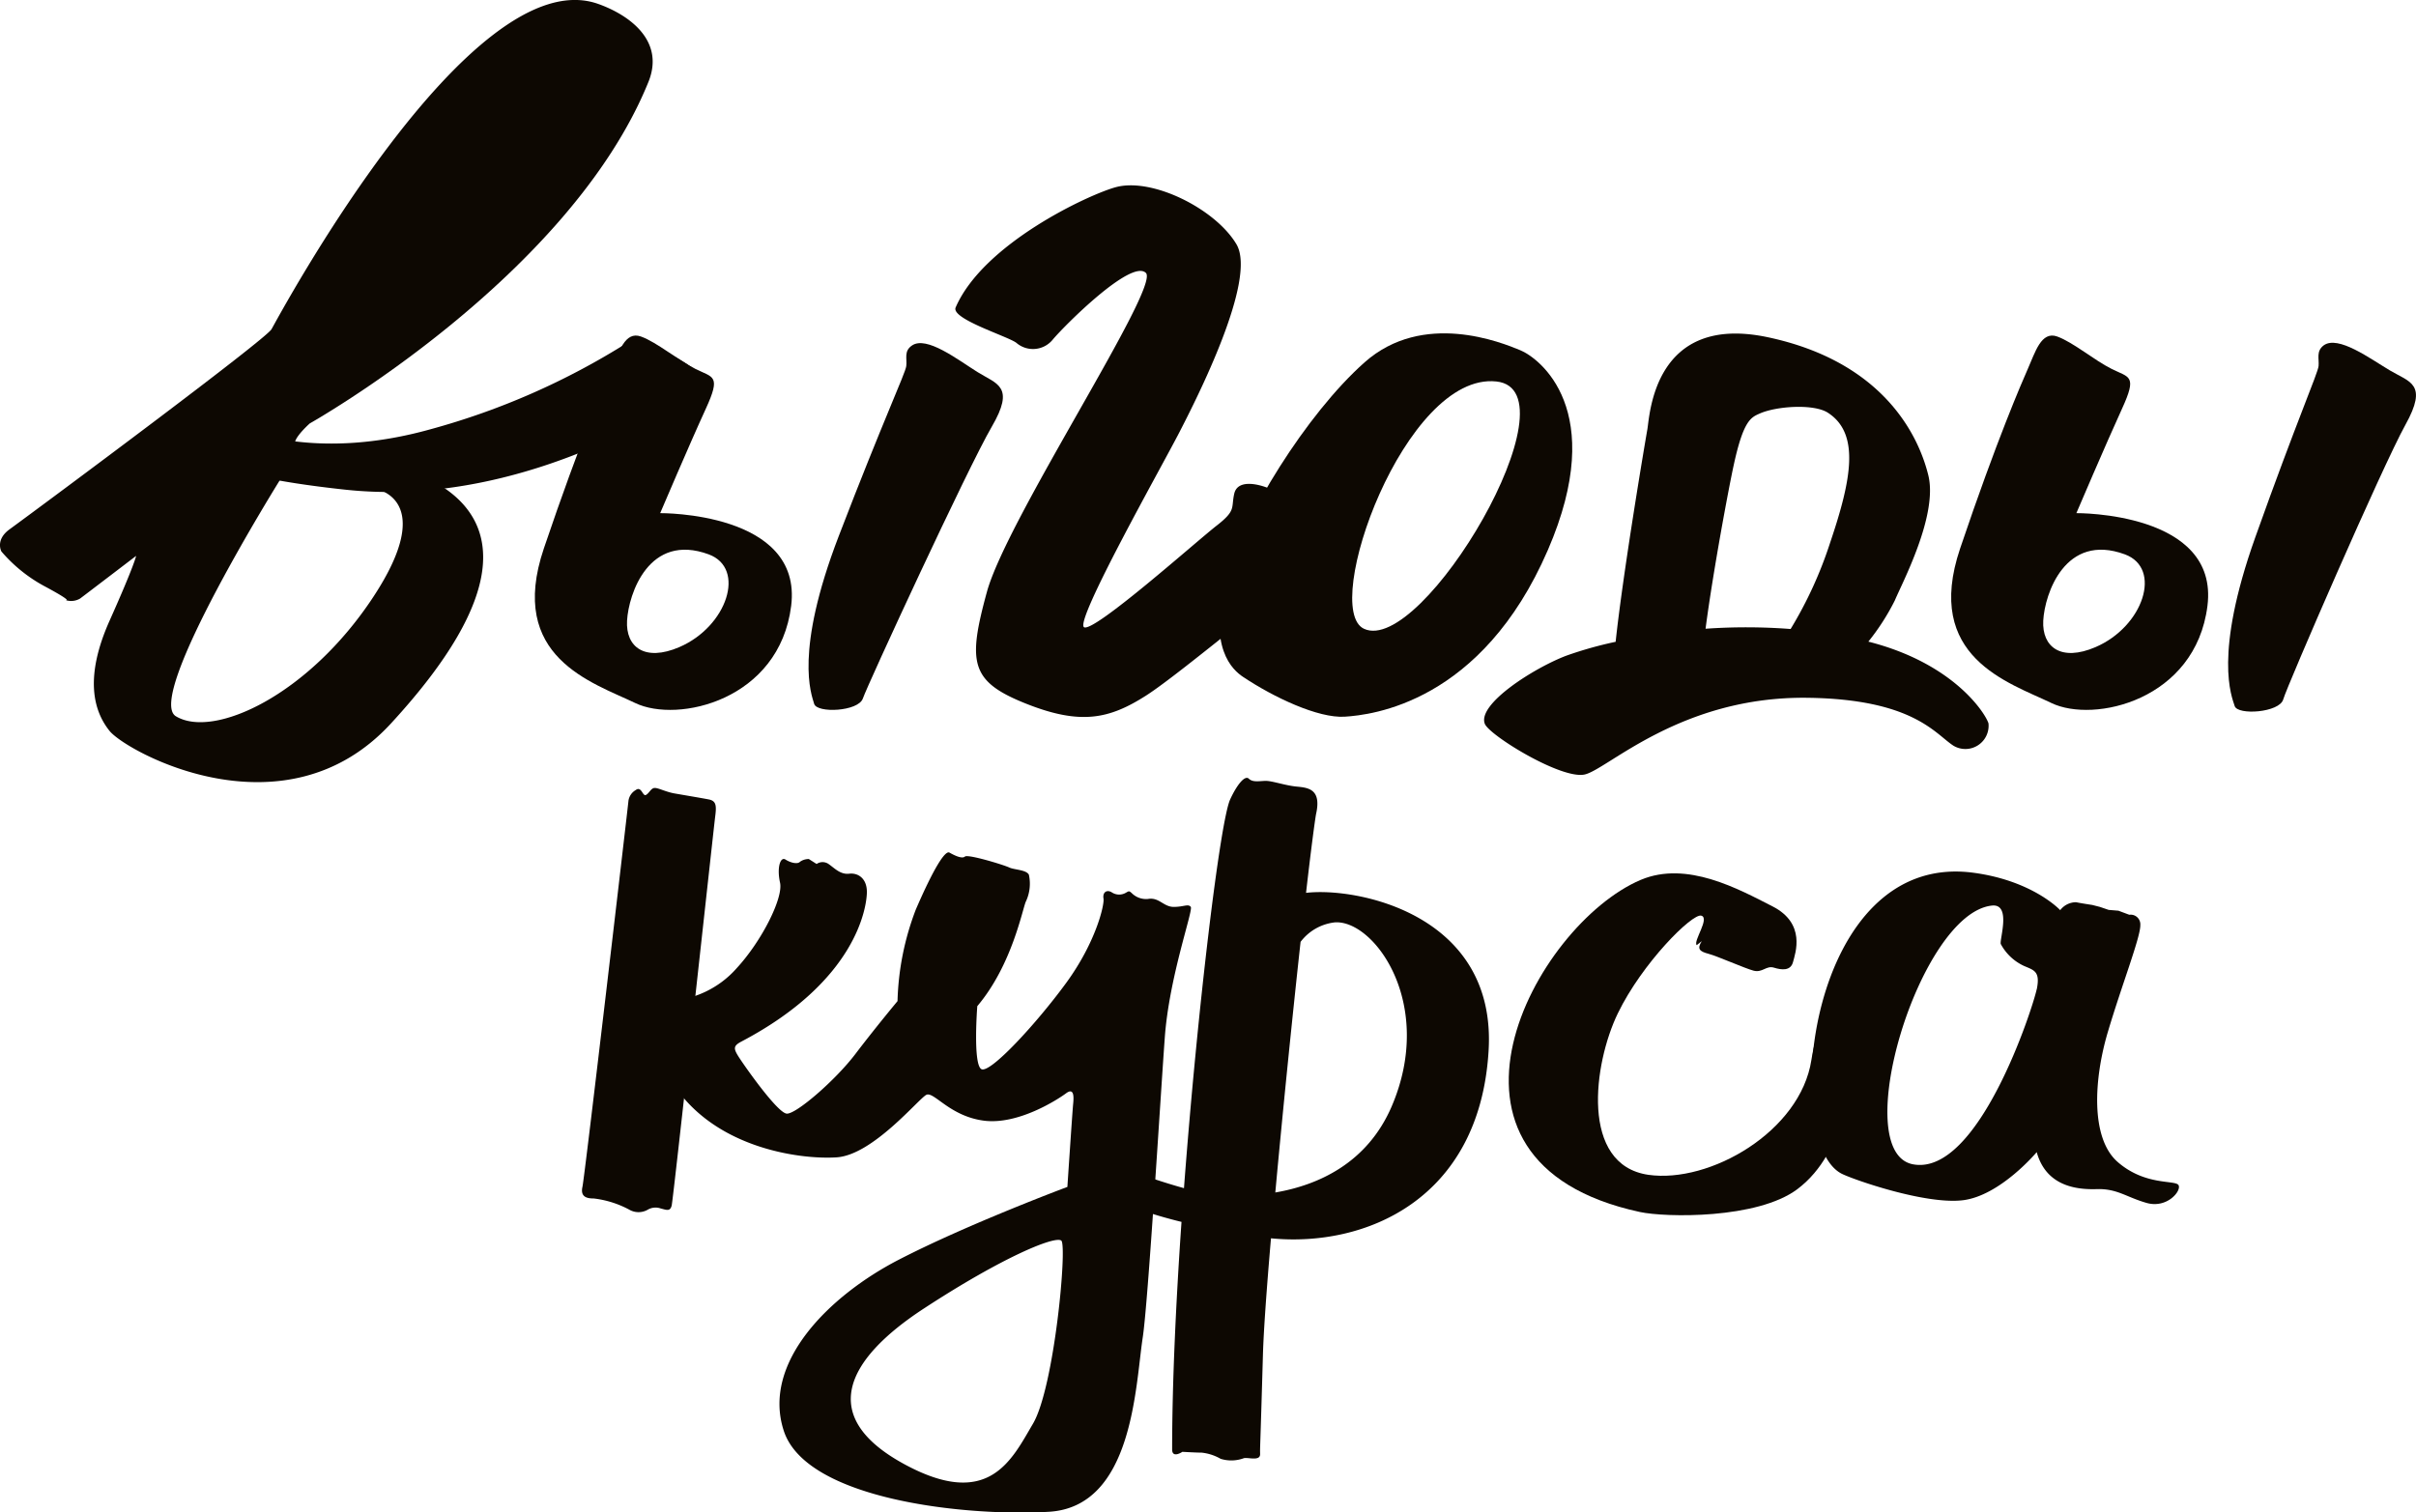
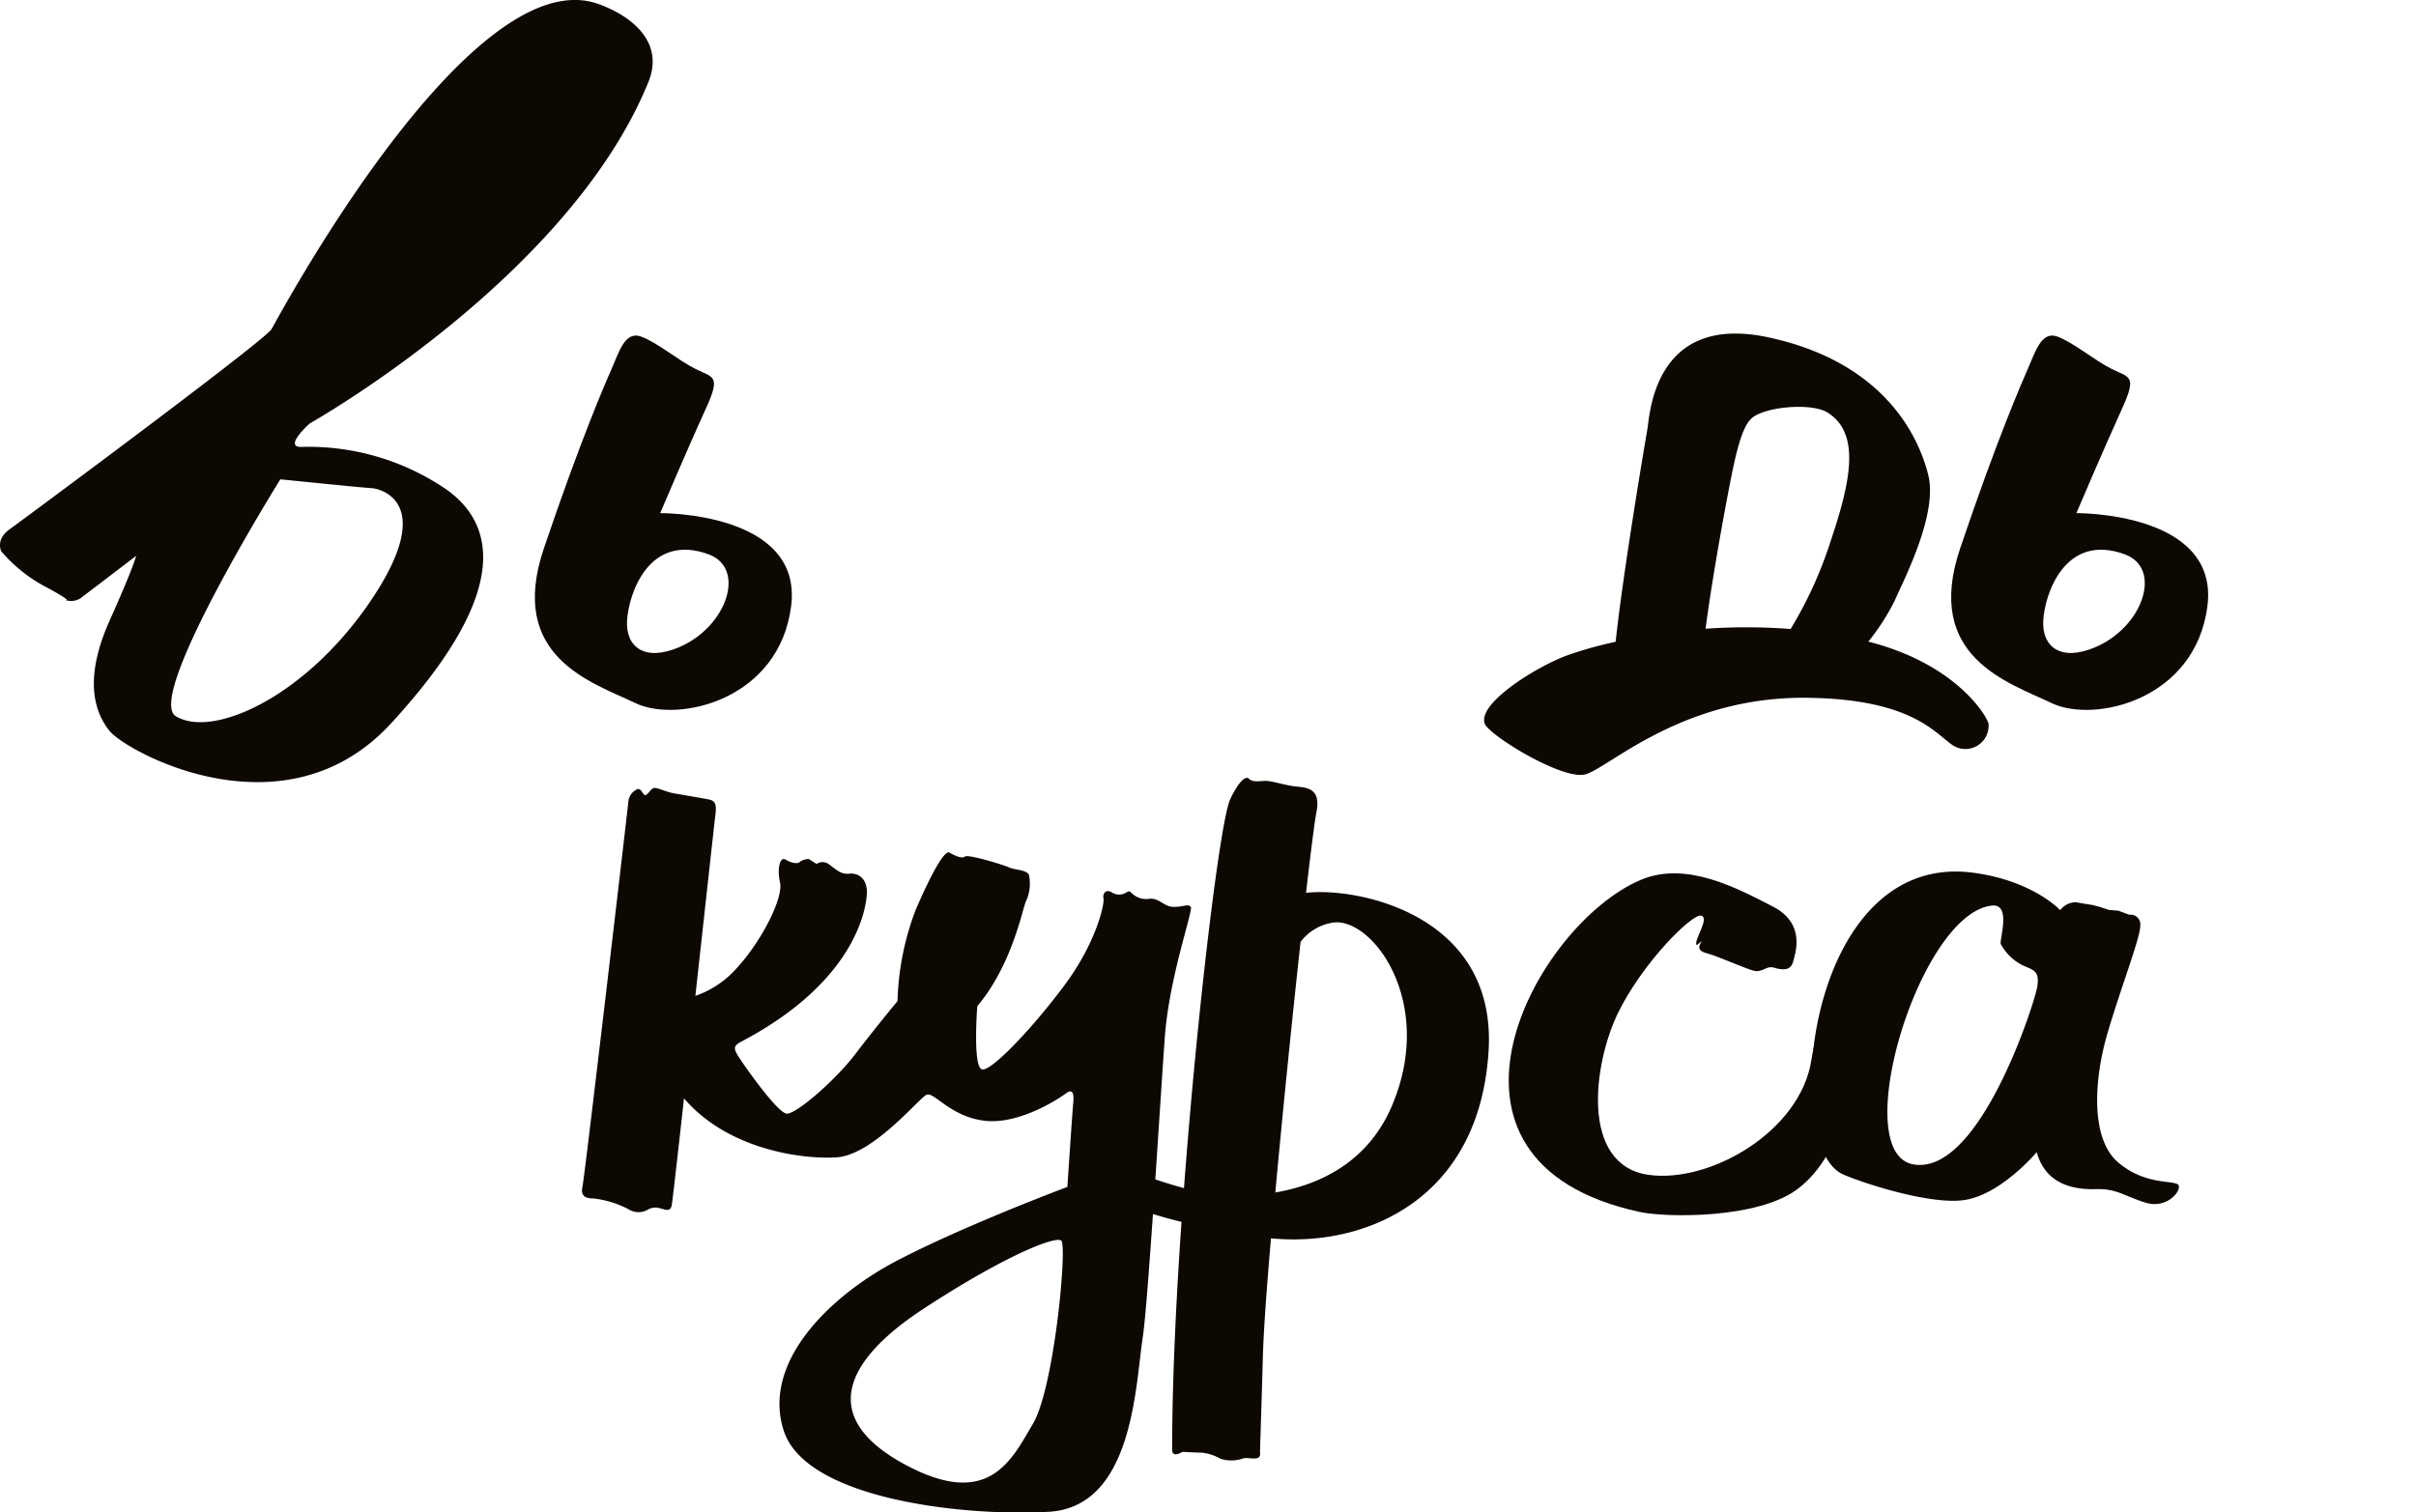
<svg xmlns="http://www.w3.org/2000/svg" id="Слой_1" data-name="Слой 1" viewBox="0 0 273.52 171.25">
  <defs>
    <style>.cls-1{fill:#0d0802;}</style>
  </defs>
  <title>Выгоды курса (текст svg)</title>
  <path class="cls-1" d="M83.55,12.25c-14.5-5.17-36.33,35.66-37,36.83S21.22,68.58,16.88,71.75c-1.64,1.2-.91,2.5-.91,2.5a17,17,0,0,0,5,4c3.25,1.75,2.25,1.5,2.25,1.5a2,2,0,0,0,1.66-.17c.67-.5,6.34-4.83,6.34-4.83s-.17,1-3,7.33-1.88,10.17,0,12.5S48,106.82,60.05,93.75c13.67-14.84,11.84-22.57,6.33-26.5a27.67,27.67,0,0,0-16.5-4.84c-2,0,1-2.66,1-2.66s29.34-16.5,38.34-38.67C91.12,16.38,87,13.48,83.55,12.25ZM57.88,67.08c.5,0,7.54,1.13.21,12.29S40,95.5,35.72,92.91c-3.56-2.16,11.83-26.83,11.83-26.83S57.38,67.08,57.88,67.08Z" transform="translate(-15.81 -11.8)" />
-   <path class="cls-1" d="M38.72,62.75c1-1.67,2.33-3.34,3.83-2.67s9.5,3.83,22,.33a82.3,82.3,0,0,0,22.33-9.83c1.17-.83,6.5,2,7.84,3.33s2,1.34-3,4.17-19.84,11-36.84,9.17S38.72,62.75,38.72,62.75Z" transform="translate(-15.81 -11.8)" />
-   <path class="cls-1" d="M124,46.62c-.55,1.29,5.87,3.25,6.87,4a2.88,2.88,0,0,0,4.13-.37c1.37-1.63,8.91-9.17,10.54-7.54s-15.75,27.87-18,36.12c-2.19,8-1.88,10.13,4.37,12.63s9.5,1.75,13.63-.88,17.25-13.87,18.87-14.25,3.25-1.87,3-3.5-6.75-5.25-8-5.75-3.5-1-3.87.63.25,1.87-2,3.62-13.88,12.13-15,11.5,8.75-18.12,10.75-22,8.87-17.37,6.5-21.37-9.54-7.59-13.67-6.46C139.08,33.83,127.13,39.37,124,46.62Z" transform="translate(-15.81 -11.8)" />
-   <path class="cls-1" d="M187.92,51.46c-2.12-.88-11-4.5-17.62,1.37s-13.77,17.54-15.63,24.25c-2.25,8.13.75,10.63,1.88,11.38,3.43,2.29,8.48,4.69,11.5,4.5s15.5-1.55,23-18.88C197.92,58.2,190.05,52.33,187.92,51.46ZM170.22,83c-4.91-2.32,4.65-29.11,15-28C194.55,56,176.84,86.12,170.22,83Z" transform="translate(-15.81 -11.8)" />
  <path class="cls-1" d="M250.88,69.91s3.34-7.83,5.17-11.83c1.74-3.8.83-3.5-1.17-4.5s-4.33-3-6.16-3.67-2.51,1.82-3.34,3.67c-.66,1.5-3.5,8-7.66,20.33s5.5,15.17,10.33,17.5,16.33-.33,17.67-11S250.88,69.91,250.88,69.91Zm2.17,15.17c-3.9,1.68-6.08,0-5.92-3s2.47-10,9.25-7.5C260.63,76.16,258.47,82.75,253.05,85.08Z" transform="translate(-15.81 -11.8)" />
-   <path class="cls-1" d="M278.88,50.91c1.63-1.18,5.25,1.5,7.5,2.84s4.34,1.5,1.75,6.16S274.72,89.5,274.3,91s-5.17,1.83-5.5.75-2.42-5.75,2.33-19.09,7.09-18.58,7.17-19.41S278,51.58,278.88,50.91Z" transform="translate(-15.81 -11.8)" />
  <path class="cls-1" d="M90.55,69.91s3.33-7.83,5.17-11.83c1.74-3.8.83-3.5-1.17-4.5s-4.33-3-6.17-3.67-2.51,1.82-3.33,3.67c-.67,1.5-3.5,8-7.67,20.33s5.5,15.17,10.34,17.5,16.33-.33,17.66-11S90.55,69.91,90.55,69.91Zm2.17,15.17c-3.91,1.68-6.09,0-5.92-3s2.47-10,9.25-7.5C100.3,76.16,98.13,82.75,92.72,85.08Z" transform="translate(-15.81 -11.8)" />
-   <path class="cls-1" d="M119.05,50.93c1.65-1.15,5.21,1.62,7.42,3s4.3,1.6,1.61,6.21S114,89.4,113.5,90.89s-5.21,1.71-5.52.61-2.28-5.8,2.79-19,7.53-18.4,7.64-19.24S118.11,51.57,119.05,50.93Z" transform="translate(-15.81 -11.8)" />
  <path class="cls-1" d="M87.78,101.27c.66-.5.78.75,1.16.55s.57-.79,1-.79,1.26.45,2.23.62,3,.51,3.88.68.88.75.72,2-4.74,43.32-4.92,44-.57.49-1.24.32a1.75,1.75,0,0,0-1.45.13,2.09,2.09,0,0,1-2.12,0,11.25,11.25,0,0,0-4-1.26c-.77,0-1.55-.16-1.29-1.32s5.14-42.94,5.21-43.72A1.67,1.67,0,0,1,87.78,101.27Z" transform="translate(-15.81 -11.8)" />
  <path class="cls-1" d="M150.62,114.5c-.29-.38-.77,0-1.93,0s-1.66-1.12-2.91-.9A2.29,2.29,0,0,1,144,113c-.39-.38-.39-.28-.77-.08a1.5,1.5,0,0,1-1.54-.06c-.59-.37-1.07,0-.95.7s-.86,4.94-4.22,9.54-8.64,10.33-9.61,9.77-.46-7.13-.46-7.13c4-4.72,5.15-11.2,5.52-11.89a4.72,4.72,0,0,0,.32-3c-.31-.57-1.66-.54-2.24-.82s-4.66-1.53-5-1.23-1.26-.17-1.75-.45-1.79,1.78-3.81,6.45a31.17,31.17,0,0,0-2.07,10.37s-2.54,3.05-4.78,6-6.7,6.81-7.76,6.74-4.85-5.49-5.45-6.44-.61-1.24.35-1.74c13-6.85,14.12-15.17,14.17-16.81s-1-2.3-2-2.18-1.66-.63-2.34-1.1a1.19,1.19,0,0,0-1.35,0l-.88-.56a1.7,1.7,0,0,0-1,.31c-.28.3-1.06.12-1.64-.25s-1,.89-.62,2.62-2.07,6.6-4.89,9.66a11,11,0,0,1-8,3.75s-4.33.1.2,8.38,15,9.59,19.11,9.31,9.3-6.68,10.15-7.08,2.66,2.44,6.53,2.93,8.34-2.4,9.28-3.1.88.46.8,1.24-.65,9.36-.65,9.36-11.28,4.21-19.1,8.25-15.55,11.64-13,19.39S125,183.55,134.54,183s9.8-14.21,10.64-19.73c.61-4,2-27.14,2.5-34S150.92,114.88,150.62,114.5ZM132.77,173c-2.42,4.1-5,9.85-14.65,4.57s-6.73-11.7,2.3-17.6,14.85-8.24,15.54-7.68S135.18,168.85,132.77,173Z" transform="translate(-15.81 -11.8)" />
  <path class="cls-1" d="M163.67,112.91c.55-4.83,1-8.19,1.13-8.91.66-2.9-.94-3-2.24-3.13s-2.76-.66-3.49-.64-1.44.18-1.88-.25-1.36.7-2.12,2.37c-1.1,2.43-3.64,23.05-5.22,44-2.48-.68-4.95-1.57-4.95-1.57l-3.55,2.69a54.55,54.55,0,0,0,8.22,2.7c-.64,9.24-1.06,18.34-1.06,25.77,0,1.06,1.16.27,1.16.27s1.74.1,2.17.09A5.46,5.46,0,0,1,154,177a4.06,4.06,0,0,0,2.6-.06c.43-.16,1.89.39,1.87-.48s0,0,.32-11.29c.08-2.7.42-7.45.91-13.14,10.67,1.05,23.58-4.38,24.63-21.14C185.34,115.32,169.38,112.23,163.67,112.91Zm9.7,24.17c-2.76,6.43-8.31,8.93-13.18,9.76.85-9.27,1.94-20,2.86-28.38a5.64,5.64,0,0,1,3.91-2.21C171.44,116,178.31,125.54,173.37,137.08Z" transform="translate(-15.81 -11.8)" />
  <path class="cls-1" d="M220.88,131.84c-1.24,8.09-11.5,14-18.46,13-7.74-1.13-6.22-12.58-3.45-18.29s8.42-11.33,9.44-11.06-.95,2.91-.51,3.34l.57-.45c-.56.88-.26,1.16.76,1.43s4.09,1.64,5.1,1.91,1.44-.61,2.31-.34,1.89.39,2.16-.63,1.49-4.37-2.32-6.31-9.68-5.21-14.92-3c-12,5.1-26.51,31.9-.1,37.61,2.91.63,13.31.82,17.84-2.59,5.75-4.34,5.67-12.67,5.67-12.67S222.19,123.33,220.88,131.84Z" transform="translate(-15.81 -11.8)" />
  <path class="cls-1" d="M262.44,146c-.39-.6-3.77.1-6.88-2.61s-2.69-9.41-1.13-14.68,3.72-10.8,3.69-12.14a1.1,1.1,0,0,0-1.25-1.18l-1.23-.46-1.1-.09-1-.34-.86-.22s-1.34-.2-1.83-.31a2.26,2.26,0,0,0-1.8.9s-3.08-3.34-9.84-4.24c-18.83-2.5-21.87,30.58-14.89,34.09,1.31.66,9.46,3.51,13.7,3s8.37-5.45,8.37-5.45c1.07,3.86,4.49,4.26,6.8,4.19s3.3.89,5.63,1.56S262.82,146.64,262.44,146Zm-16.05-22.18c-.43,2.08-6.6,21.21-14,19.83s.72-28.43,8.93-29.3c2.23-.24.84,3.87,1,4.35a5.68,5.68,0,0,0,2.62,2.48C246.09,121.68,246.82,121.78,246.39,123.86Z" transform="translate(-15.81 -11.8)" />
  <path class="cls-1" d="M240.93,93.72c-.28-1-3.8-6.77-13.6-9.26a26,26,0,0,0,3-4.67c.8-1.93,4.9-9.62,3.79-14.16S229,52.78,216,50s-13.41,8.88-13.69,10.43c-.22,1.23-2.75,16.15-3.59,24.05a43.48,43.48,0,0,0-5.58,1.57c-3.67,1.39-10.11,5.49-9.23,7.72.52,1.31,8.71,6.35,11.33,5.73s10.88-8.86,25.18-8.68c12,.15,14.48,4.1,16.55,5.43A2.63,2.63,0,0,0,240.93,93.72ZM208.9,83c.84-6.43,2.63-16,3.2-18.59,1.09-5,1.94-5.34,2.91-5.77,1.89-.85,6.13-1.14,7.74-.1,3.65,2.36,2.67,7.57.27,14.66a46.18,46.18,0,0,1-4.49,9.83A66,66,0,0,0,208.9,83Z" transform="translate(-15.81 -11.8)" />
</svg>